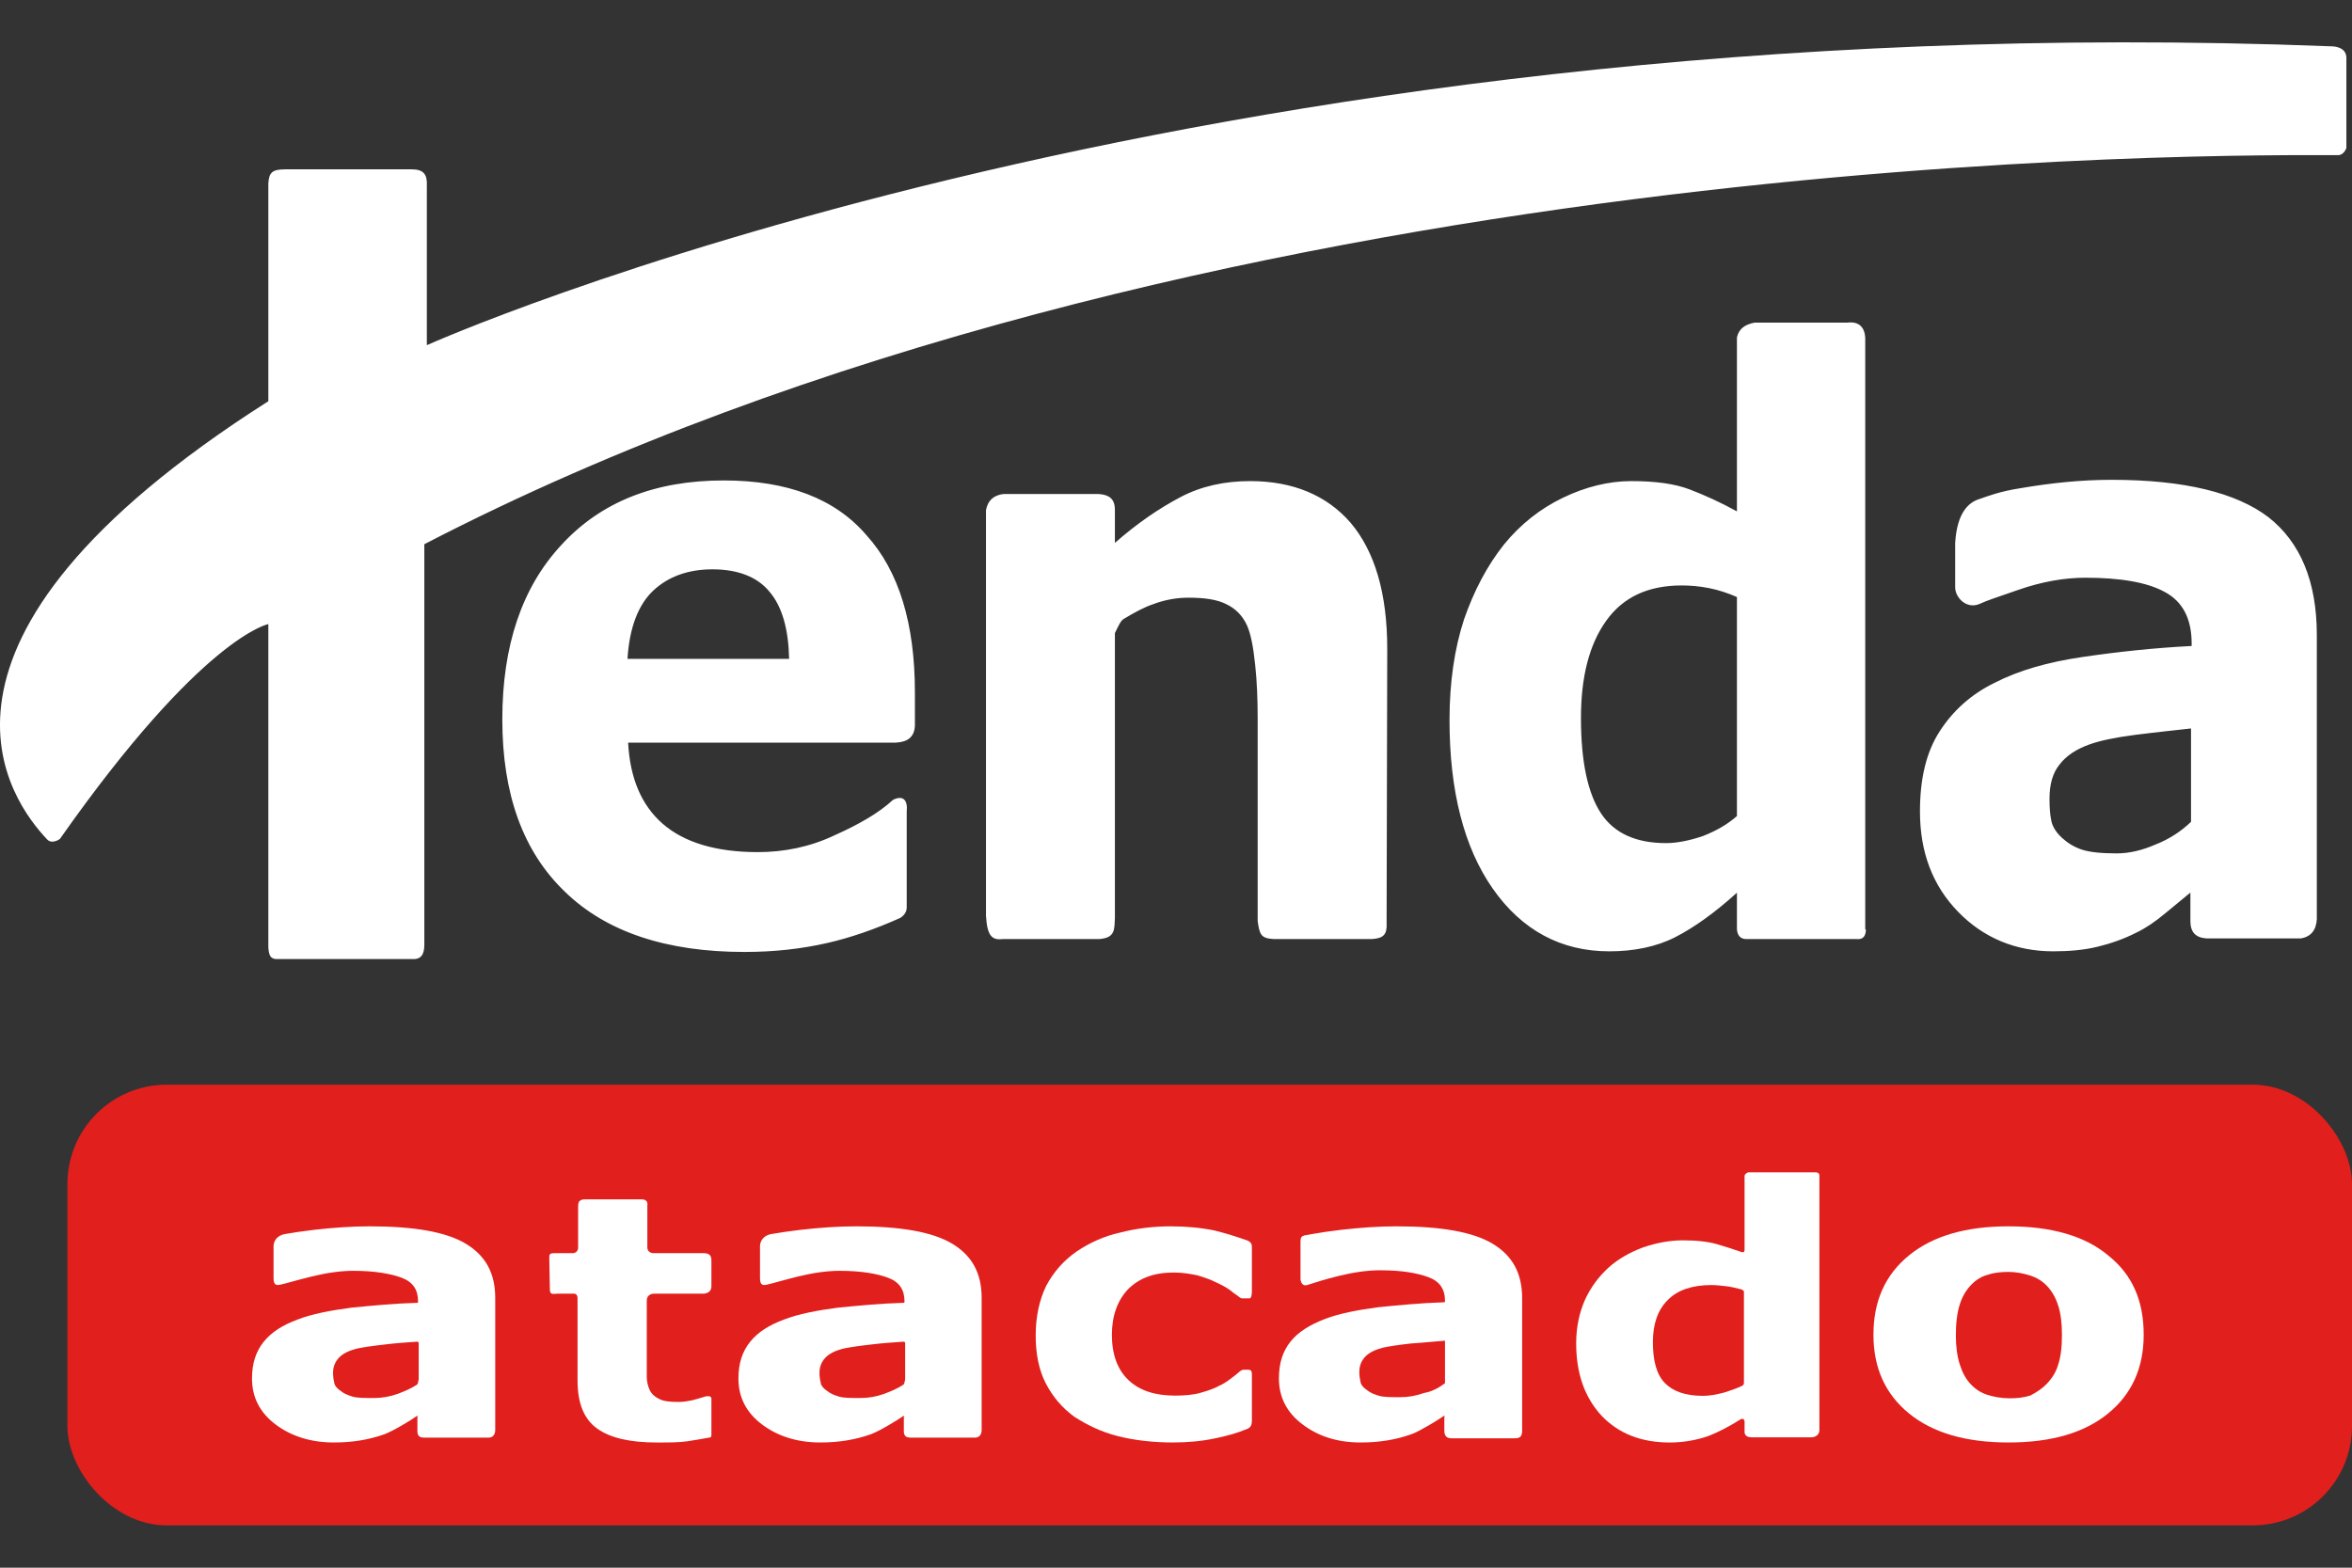
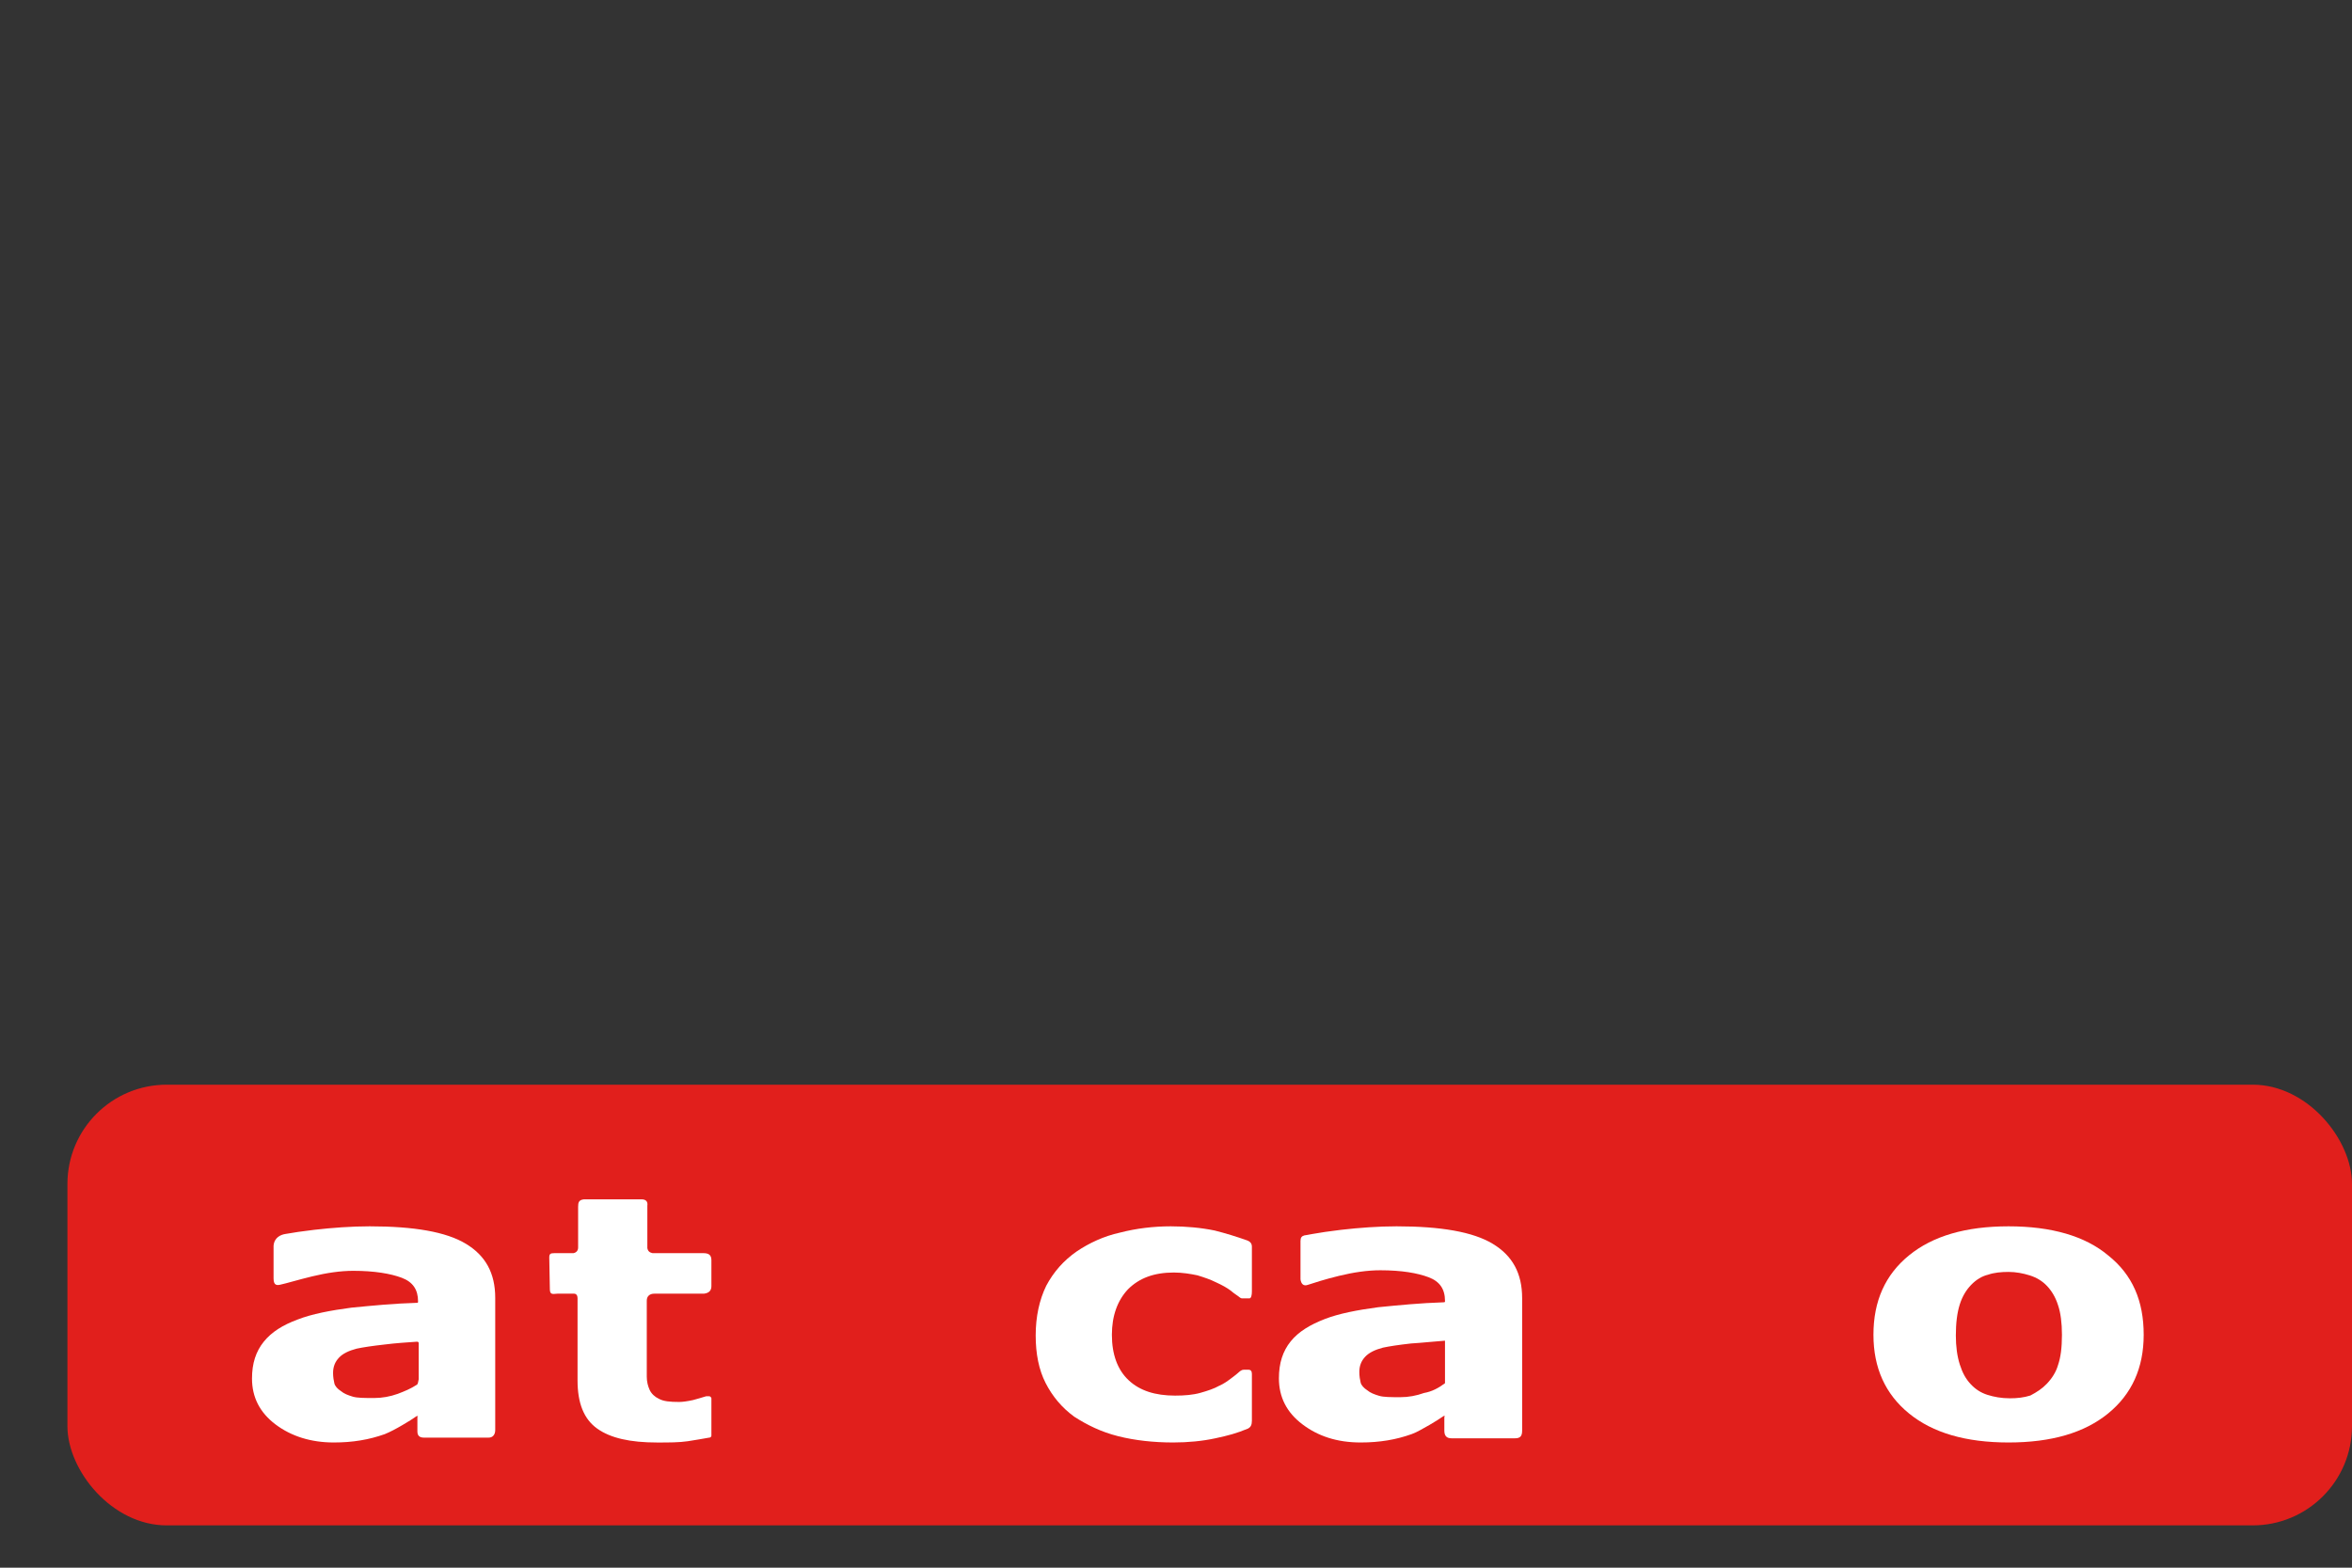
<svg xmlns="http://www.w3.org/2000/svg" width="90" height="60" viewBox="0 0 90 60" fill="none">
  <rect x="0" y="0" width="90" height="60" fill="#333333" stroke="none" />
  <g clip-path="url(#clip0_545_7888)">
    <rect x="2.58" y="41.514" width="87.42" height="16.867" rx="3.8" fill="#E11F1C" />
    <path d="M15.947 53C15.997 52.974 15.997 52.894 16.022 52.788V51.404C16.022 51.351 15.972 51.351 15.947 51.351C15.572 51.378 15.147 51.404 14.722 51.458C14.246 51.511 13.896 51.564 13.646 51.617C13.345 51.697 13.12 51.803 12.97 51.963C12.82 52.123 12.745 52.309 12.745 52.548C12.745 52.708 12.77 52.841 12.795 52.947C12.82 53.054 12.92 53.16 13.045 53.24C13.17 53.346 13.32 53.399 13.496 53.453C13.671 53.506 13.946 53.506 14.321 53.506C14.621 53.506 14.922 53.453 15.222 53.346C15.497 53.24 15.697 53.16 15.947 53ZM15.997 54.224C15.997 54.197 15.972 54.197 15.947 54.197C15.797 54.304 15.622 54.41 15.397 54.543C15.172 54.676 14.922 54.809 14.722 54.889C14.421 54.995 14.121 55.075 13.796 55.128C13.471 55.182 13.145 55.208 12.77 55.208C11.895 55.208 11.144 54.969 10.543 54.517C9.943 54.064 9.643 53.479 9.643 52.761C9.643 52.176 9.793 51.724 10.093 51.351C10.393 50.979 10.819 50.713 11.394 50.5C11.944 50.287 12.645 50.154 13.446 50.048C14.271 49.968 15.072 49.888 15.972 49.862C15.997 49.862 15.997 49.835 15.997 49.808C15.997 49.356 15.797 49.064 15.372 48.904C14.947 48.744 14.321 48.638 13.521 48.638C13.02 48.638 12.495 48.718 11.944 48.851C11.394 48.984 10.969 49.117 10.719 49.17C10.594 49.197 10.468 49.197 10.468 48.931V47.68C10.493 47.361 10.744 47.255 10.919 47.228C11.219 47.175 11.569 47.122 12.02 47.069C12.72 46.989 13.446 46.935 14.146 46.935C15.847 46.935 17.073 47.148 17.824 47.601C18.574 48.053 18.95 48.718 18.95 49.675V54.729C18.95 54.916 18.849 55.022 18.699 55.022H16.223C16.047 55.022 15.972 54.942 15.972 54.783V54.224H15.997Z" fill="white" />
    <path d="M27.222 54.942C27.222 54.99 27.2 54.99 27.178 55.015C26.913 55.063 26.626 55.112 26.317 55.16C25.986 55.209 25.61 55.209 25.147 55.209C24.109 55.209 23.358 55.039 22.85 54.675C22.343 54.312 22.1 53.706 22.1 52.833V49.683C22.1 49.586 22.055 49.513 21.967 49.513H21.327C21.106 49.537 21.04 49.537 21.04 49.319L21.018 48.132C21.018 47.986 21.062 47.962 21.216 47.962H21.945C22.055 47.938 22.122 47.865 22.122 47.744V46.193C22.122 46.023 22.144 45.926 22.343 45.902H24.55C24.727 45.902 24.793 45.999 24.771 46.144V47.768C24.793 47.889 24.86 47.938 24.97 47.962H26.913C27.09 47.962 27.222 48.01 27.222 48.228V49.222C27.222 49.392 27.134 49.489 26.935 49.513H25.036C24.86 49.513 24.749 49.61 24.749 49.78V52.688C24.749 52.882 24.793 53.052 24.86 53.197C24.926 53.342 25.058 53.464 25.213 53.536C25.39 53.633 25.632 53.657 25.986 53.657C26.118 53.657 26.295 53.633 26.516 53.585C26.714 53.536 26.847 53.488 26.935 53.464C26.957 53.464 27.001 53.439 27.023 53.439H27.134C27.178 53.439 27.2 53.464 27.222 53.512V54.942Z" fill="white" />
-     <path d="M34.561 53C34.611 52.974 34.611 52.894 34.636 52.788V51.404C34.636 51.351 34.586 51.351 34.561 51.351C34.185 51.378 33.76 51.404 33.335 51.458C32.86 51.511 32.509 51.564 32.259 51.617C31.959 51.697 31.734 51.803 31.584 51.963C31.433 52.123 31.358 52.309 31.358 52.548C31.358 52.708 31.384 52.841 31.409 52.947C31.433 53.054 31.534 53.16 31.659 53.24C31.784 53.346 31.934 53.399 32.109 53.453C32.284 53.506 32.559 53.506 32.935 53.506C33.235 53.506 33.535 53.453 33.835 53.346C34.111 53.24 34.311 53.16 34.561 53ZM34.611 54.224C34.611 54.197 34.586 54.197 34.561 54.197C34.411 54.304 34.236 54.41 34.01 54.543C33.785 54.676 33.535 54.809 33.335 54.889C33.035 54.995 32.734 55.075 32.409 55.128C32.084 55.182 31.759 55.208 31.384 55.208C30.508 55.208 29.757 54.969 29.157 54.517C28.556 54.064 28.256 53.479 28.256 52.761C28.256 52.176 28.406 51.724 28.707 51.351C29.007 50.979 29.432 50.713 30.008 50.5C30.558 50.287 31.258 50.154 32.059 50.048C32.885 49.968 33.685 49.888 34.586 49.862C34.611 49.862 34.611 49.835 34.611 49.808C34.611 49.356 34.411 49.064 33.985 48.904C33.56 48.744 32.935 48.638 32.134 48.638C31.634 48.638 31.108 48.718 30.558 48.851C30.008 48.984 29.582 49.117 29.332 49.17C29.207 49.197 29.082 49.197 29.082 48.931V47.68C29.107 47.361 29.357 47.255 29.532 47.228C29.832 47.175 30.183 47.122 30.633 47.069C31.334 46.989 32.059 46.935 32.76 46.935C34.461 46.935 35.687 47.148 36.437 47.601C37.188 48.053 37.563 48.718 37.563 49.675V54.729C37.563 54.916 37.463 55.022 37.313 55.022H34.836C34.661 55.022 34.586 54.942 34.586 54.783V54.224H34.611Z" fill="white" />
    <path d="M44.894 55.208C44.135 55.208 43.424 55.128 42.784 54.967C42.144 54.807 41.599 54.539 41.101 54.218C40.627 53.87 40.271 53.441 40.011 52.933C39.75 52.424 39.631 51.808 39.631 51.112C39.631 50.389 39.773 49.747 40.034 49.211C40.319 48.676 40.698 48.247 41.196 47.899C41.67 47.578 42.239 47.31 42.855 47.176C43.471 47.016 44.135 46.935 44.799 46.935C45.391 46.935 45.96 46.989 46.482 47.096C46.908 47.203 47.335 47.337 47.714 47.471C47.785 47.498 47.904 47.551 47.904 47.712V49.425C47.904 49.559 47.88 49.693 47.809 49.693H47.548C47.501 49.693 47.501 49.693 47.453 49.666C47.359 49.586 47.217 49.506 47.098 49.399C46.956 49.291 46.766 49.184 46.529 49.077C46.316 48.97 46.079 48.89 45.818 48.81C45.557 48.756 45.249 48.703 44.917 48.703C44.159 48.703 43.59 48.917 43.163 49.345C42.76 49.773 42.547 50.362 42.547 51.085C42.547 51.835 42.76 52.424 43.187 52.825C43.614 53.227 44.206 53.414 44.965 53.414C45.32 53.414 45.652 53.388 45.937 53.307C46.221 53.227 46.458 53.147 46.648 53.04C46.837 52.959 46.979 52.852 47.122 52.745C47.264 52.638 47.335 52.584 47.453 52.477C47.501 52.451 47.525 52.424 47.596 52.424H47.785C47.856 52.424 47.904 52.477 47.904 52.584V54.378C47.904 54.539 47.856 54.619 47.762 54.673C47.311 54.86 47.003 54.941 46.505 55.048C46.008 55.155 45.462 55.208 44.894 55.208" fill="white" />
    <path d="M55.293 52.94V51.312C54.892 51.339 54.442 51.392 53.992 51.419C53.516 51.472 53.166 51.526 52.916 51.579C52.616 51.659 52.391 51.766 52.24 51.926C52.09 52.086 52.015 52.273 52.015 52.513C52.015 52.673 52.04 52.806 52.065 52.913C52.09 53.02 52.19 53.127 52.315 53.207C52.441 53.313 52.591 53.367 52.766 53.42C52.941 53.474 53.216 53.474 53.591 53.474C53.892 53.474 54.192 53.42 54.492 53.313C54.792 53.26 55.042 53.127 55.293 52.94V52.94ZM55.293 54.221C55.293 54.194 55.268 54.194 55.243 54.194C55.092 54.301 54.917 54.408 54.692 54.541C54.442 54.675 54.242 54.808 54.017 54.888C53.716 54.995 53.416 55.075 53.091 55.128C52.766 55.181 52.441 55.208 52.065 55.208C51.165 55.208 50.439 54.968 49.839 54.514C49.238 54.061 48.938 53.474 48.938 52.753C48.938 52.166 49.088 51.712 49.388 51.339C49.688 50.965 50.139 50.698 50.689 50.485C51.24 50.271 51.94 50.138 52.741 50.031C53.541 49.951 54.367 49.871 55.218 49.844C55.243 49.844 55.293 49.844 55.293 49.818V49.791C55.293 49.337 55.092 49.044 54.667 48.884C54.242 48.724 53.641 48.617 52.816 48.617C52.315 48.617 51.79 48.697 51.24 48.83C50.689 48.964 50.289 49.097 50.039 49.177C49.889 49.23 49.789 49.151 49.764 48.964V47.496C49.764 47.362 49.814 47.309 49.914 47.282C49.914 47.282 50.089 47.256 50.214 47.229C50.514 47.176 50.864 47.122 51.315 47.069C52.015 46.989 52.741 46.935 53.441 46.935C55.142 46.935 56.368 47.149 57.119 47.603C57.87 48.056 58.245 48.724 58.245 49.684V54.755C58.245 54.968 58.17 55.048 57.969 55.048H55.543C55.368 55.048 55.268 54.968 55.268 54.755V54.221H55.293Z" fill="white" />
-     <path d="M66.732 52.927V49.431C66.732 49.406 66.684 49.381 66.66 49.356C66.469 49.306 66.279 49.257 66.088 49.232C65.873 49.207 65.658 49.182 65.491 49.182C64.751 49.182 64.179 49.381 63.821 49.753C63.439 50.125 63.248 50.67 63.248 51.365C63.248 52.084 63.391 52.605 63.701 52.927C64.012 53.249 64.489 53.423 65.157 53.423C65.419 53.423 65.682 53.373 65.968 53.299C66.207 53.225 66.422 53.15 66.637 53.051C66.708 53.026 66.732 52.977 66.732 52.927V52.927ZM69.62 54.737C69.62 54.886 69.5 55.01 69.309 55.01H67.042C66.875 55.01 66.732 54.961 66.756 54.737V54.39C66.732 54.291 66.66 54.291 66.613 54.316C66.183 54.589 65.754 54.812 65.372 54.961C64.942 55.109 64.441 55.209 63.892 55.209C62.794 55.209 61.935 54.861 61.291 54.192C60.647 53.497 60.313 52.58 60.313 51.414C60.313 50.794 60.432 50.249 60.647 49.753C60.862 49.282 61.172 48.86 61.554 48.513C61.912 48.191 62.341 47.943 62.866 47.744C63.367 47.571 63.892 47.471 64.393 47.471C64.918 47.471 65.372 47.521 65.706 47.62C66.04 47.719 66.279 47.794 66.637 47.918C66.708 47.943 66.756 47.918 66.756 47.843V45.017C66.756 44.942 66.828 44.892 66.899 44.868H69.476C69.572 44.868 69.62 44.917 69.62 44.992V54.737V54.737Z" fill="white" />
    <path d="M78.321 52.962C78.523 52.75 78.674 52.512 78.75 52.248C78.851 51.957 78.901 51.587 78.901 51.085C78.901 50.636 78.851 50.239 78.75 49.949C78.649 49.631 78.498 49.394 78.321 49.209C78.145 49.023 77.918 48.891 77.665 48.812C77.413 48.733 77.136 48.68 76.858 48.68C76.581 48.68 76.303 48.706 76.076 48.786C75.849 48.839 75.622 48.971 75.421 49.182C75.244 49.367 75.093 49.605 74.992 49.922C74.891 50.239 74.841 50.636 74.841 51.111C74.841 51.534 74.891 51.904 74.992 52.222C75.093 52.539 75.219 52.777 75.421 52.988C75.597 53.173 75.799 53.305 76.051 53.385C76.303 53.464 76.581 53.517 76.909 53.517C77.186 53.517 77.438 53.49 77.691 53.411C77.943 53.279 78.145 53.147 78.321 52.962V52.962ZM82.029 51.085C82.029 52.354 81.575 53.358 80.667 54.098C79.759 54.838 78.498 55.208 76.858 55.208C75.219 55.208 73.958 54.838 73.05 54.098C72.142 53.358 71.688 52.354 71.688 51.085C71.688 49.79 72.142 48.786 73.05 48.046C73.958 47.306 75.219 46.935 76.858 46.935C78.498 46.935 79.784 47.306 80.667 48.046C81.6 48.786 82.029 49.79 82.029 51.085Z" fill="white" />
-     <path d="M83.84 31.454V27.88C83.191 27.954 82.469 28.027 81.698 28.126C80.928 28.225 80.351 28.348 79.942 28.496C79.46 28.669 79.075 28.915 78.81 29.26C78.546 29.581 78.425 30.024 78.425 30.567C78.425 30.937 78.449 31.208 78.498 31.43C78.546 31.651 78.69 31.873 78.907 32.071C79.123 32.268 79.364 32.416 79.653 32.514C79.942 32.613 80.399 32.662 81 32.662C81.482 32.662 81.987 32.539 82.493 32.317C82.998 32.12 83.455 31.824 83.84 31.454V31.454ZM10.268 7.023C10.293 6.604 10.413 6.481 10.918 6.481H15.756C16.213 6.481 16.357 6.678 16.333 7.122V13.211C16.333 13.211 45.574 0.071 89.183 1.772C89.376 1.772 89.761 1.821 89.785 2.191V5.667C89.785 5.667 89.689 5.938 89.472 5.938C85.621 5.938 45.863 5.47 16.237 20.829V36.163C16.237 36.557 16.093 36.73 15.756 36.705H10.678C10.365 36.73 10.293 36.607 10.268 36.262V23.886C10.268 23.886 7.742 24.354 2.302 32.095C2.326 32.095 1.99 32.342 1.797 32.12C0.497 30.739 -4.292 24.625 10.268 15.356V7.023V7.023ZM30.196 25.217C30.172 24.083 29.931 23.22 29.45 22.653C28.992 22.086 28.246 21.79 27.26 21.79C26.345 21.79 25.575 22.061 24.997 22.604C24.42 23.146 24.083 24.034 24.011 25.217H30.196V25.217ZM35.009 27.781C34.985 28.2 34.744 28.397 34.287 28.422H24.035C24.107 29.778 24.54 30.813 25.358 31.528C26.177 32.243 27.404 32.613 28.992 32.613C30.003 32.613 30.99 32.416 31.928 31.972C32.867 31.553 33.637 31.109 34.167 30.616C34.552 30.419 34.744 30.616 34.696 31.06V34.733C34.696 34.955 34.528 35.078 34.456 35.128C33.469 35.571 32.53 35.892 31.664 36.089C30.701 36.311 29.642 36.434 28.487 36.434C25.503 36.434 23.192 35.67 21.604 34.117C20.015 32.588 19.221 30.394 19.221 27.535C19.221 24.724 19.967 22.481 21.484 20.854C23 19.202 25.07 18.388 27.693 18.388C30.123 18.388 31.953 19.078 33.156 20.484C34.407 21.864 35.009 23.886 35.009 26.499V27.781V27.781ZM53.059 35.325C53.083 35.769 52.939 35.916 52.481 35.941H48.751C48.246 35.916 48.198 35.769 48.125 35.251V27.485C48.125 26.795 48.101 26.105 48.029 25.439C47.957 24.749 47.861 24.256 47.716 23.935C47.548 23.565 47.283 23.294 46.922 23.122C46.585 22.949 46.104 22.875 45.478 22.875C45.045 22.875 44.588 22.949 44.13 23.122C43.769 23.245 43.408 23.442 42.999 23.689C42.879 23.763 42.807 23.935 42.662 24.231V35.128C42.638 35.571 42.686 35.892 42.061 35.941H38.378C37.969 35.99 37.777 35.843 37.729 35.054V19.522C37.801 19.152 38.017 18.955 38.402 18.906H41.796C42.446 18.881 42.662 19.078 42.662 19.522V20.779C43.529 20.015 44.371 19.448 45.165 19.029C45.959 18.61 46.85 18.413 47.837 18.413C49.473 18.413 50.773 18.955 51.687 20.015C52.602 21.1 53.083 22.703 53.083 24.823L53.059 35.325V35.325ZM66.464 31.232V22.85C66.127 22.703 65.766 22.579 65.381 22.505C64.996 22.431 64.659 22.407 64.346 22.407C63.071 22.407 62.108 22.85 61.458 23.763C60.809 24.675 60.496 25.907 60.496 27.485C60.496 29.162 60.76 30.37 61.266 31.134C61.771 31.898 62.614 32.268 63.745 32.268C64.178 32.268 64.659 32.169 65.165 31.997C65.67 31.799 66.103 31.553 66.464 31.232V31.232ZM71.398 35.571C71.398 35.843 71.278 35.966 71.037 35.941H66.825C66.633 35.941 66.488 35.843 66.464 35.571V34.166C65.622 34.93 64.828 35.497 64.106 35.867C63.384 36.237 62.517 36.41 61.579 36.41C59.725 36.41 58.233 35.596 57.126 34.018C56.019 32.44 55.466 30.271 55.466 27.559C55.466 26.105 55.658 24.823 56.019 23.713C56.404 22.604 56.91 21.642 57.559 20.829C58.185 20.065 58.931 19.473 59.798 19.054C60.664 18.635 61.555 18.413 62.421 18.413C63.336 18.413 64.082 18.512 64.659 18.733C65.237 18.955 65.838 19.226 66.464 19.572V12.915C66.536 12.595 66.753 12.422 67.138 12.348H70.676C71.061 12.299 71.35 12.447 71.374 12.94V35.571H71.398ZM83.84 34.142C83.576 34.363 83.239 34.635 82.854 34.955C82.469 35.276 82.108 35.522 81.746 35.695C81.265 35.941 80.76 36.114 80.254 36.237C79.749 36.36 79.171 36.41 78.57 36.41C77.126 36.41 75.898 35.892 74.936 34.906C73.949 33.895 73.468 32.613 73.468 31.06C73.468 29.802 73.708 28.792 74.214 28.003C74.719 27.214 75.417 26.573 76.332 26.129C77.246 25.661 78.353 25.34 79.701 25.143C81.049 24.946 82.42 24.798 83.864 24.724V24.625C83.864 23.689 83.527 23.023 82.829 22.653C82.156 22.283 81.121 22.111 79.797 22.111C79.003 22.111 78.136 22.259 77.222 22.579C76.307 22.9 76.115 22.949 75.73 23.122C75.224 23.319 74.815 22.85 74.815 22.481V20.779C74.888 19.596 75.345 19.226 75.73 19.103C76.091 18.98 76.524 18.807 77.318 18.684C78.473 18.487 79.629 18.364 80.808 18.364C83.576 18.364 85.573 18.857 86.8 19.793C88.028 20.755 88.654 22.259 88.654 24.305V35.177C88.63 35.596 88.437 35.843 88.052 35.916H84.442C84.033 35.892 83.816 35.695 83.816 35.251V34.142H83.84Z" fill="white" />
  </g>
  <defs>
    <clipPath id="clip0_545_7888">
      <rect width="90" height="60" fill="white" />
    </clipPath>
  </defs>
</svg>